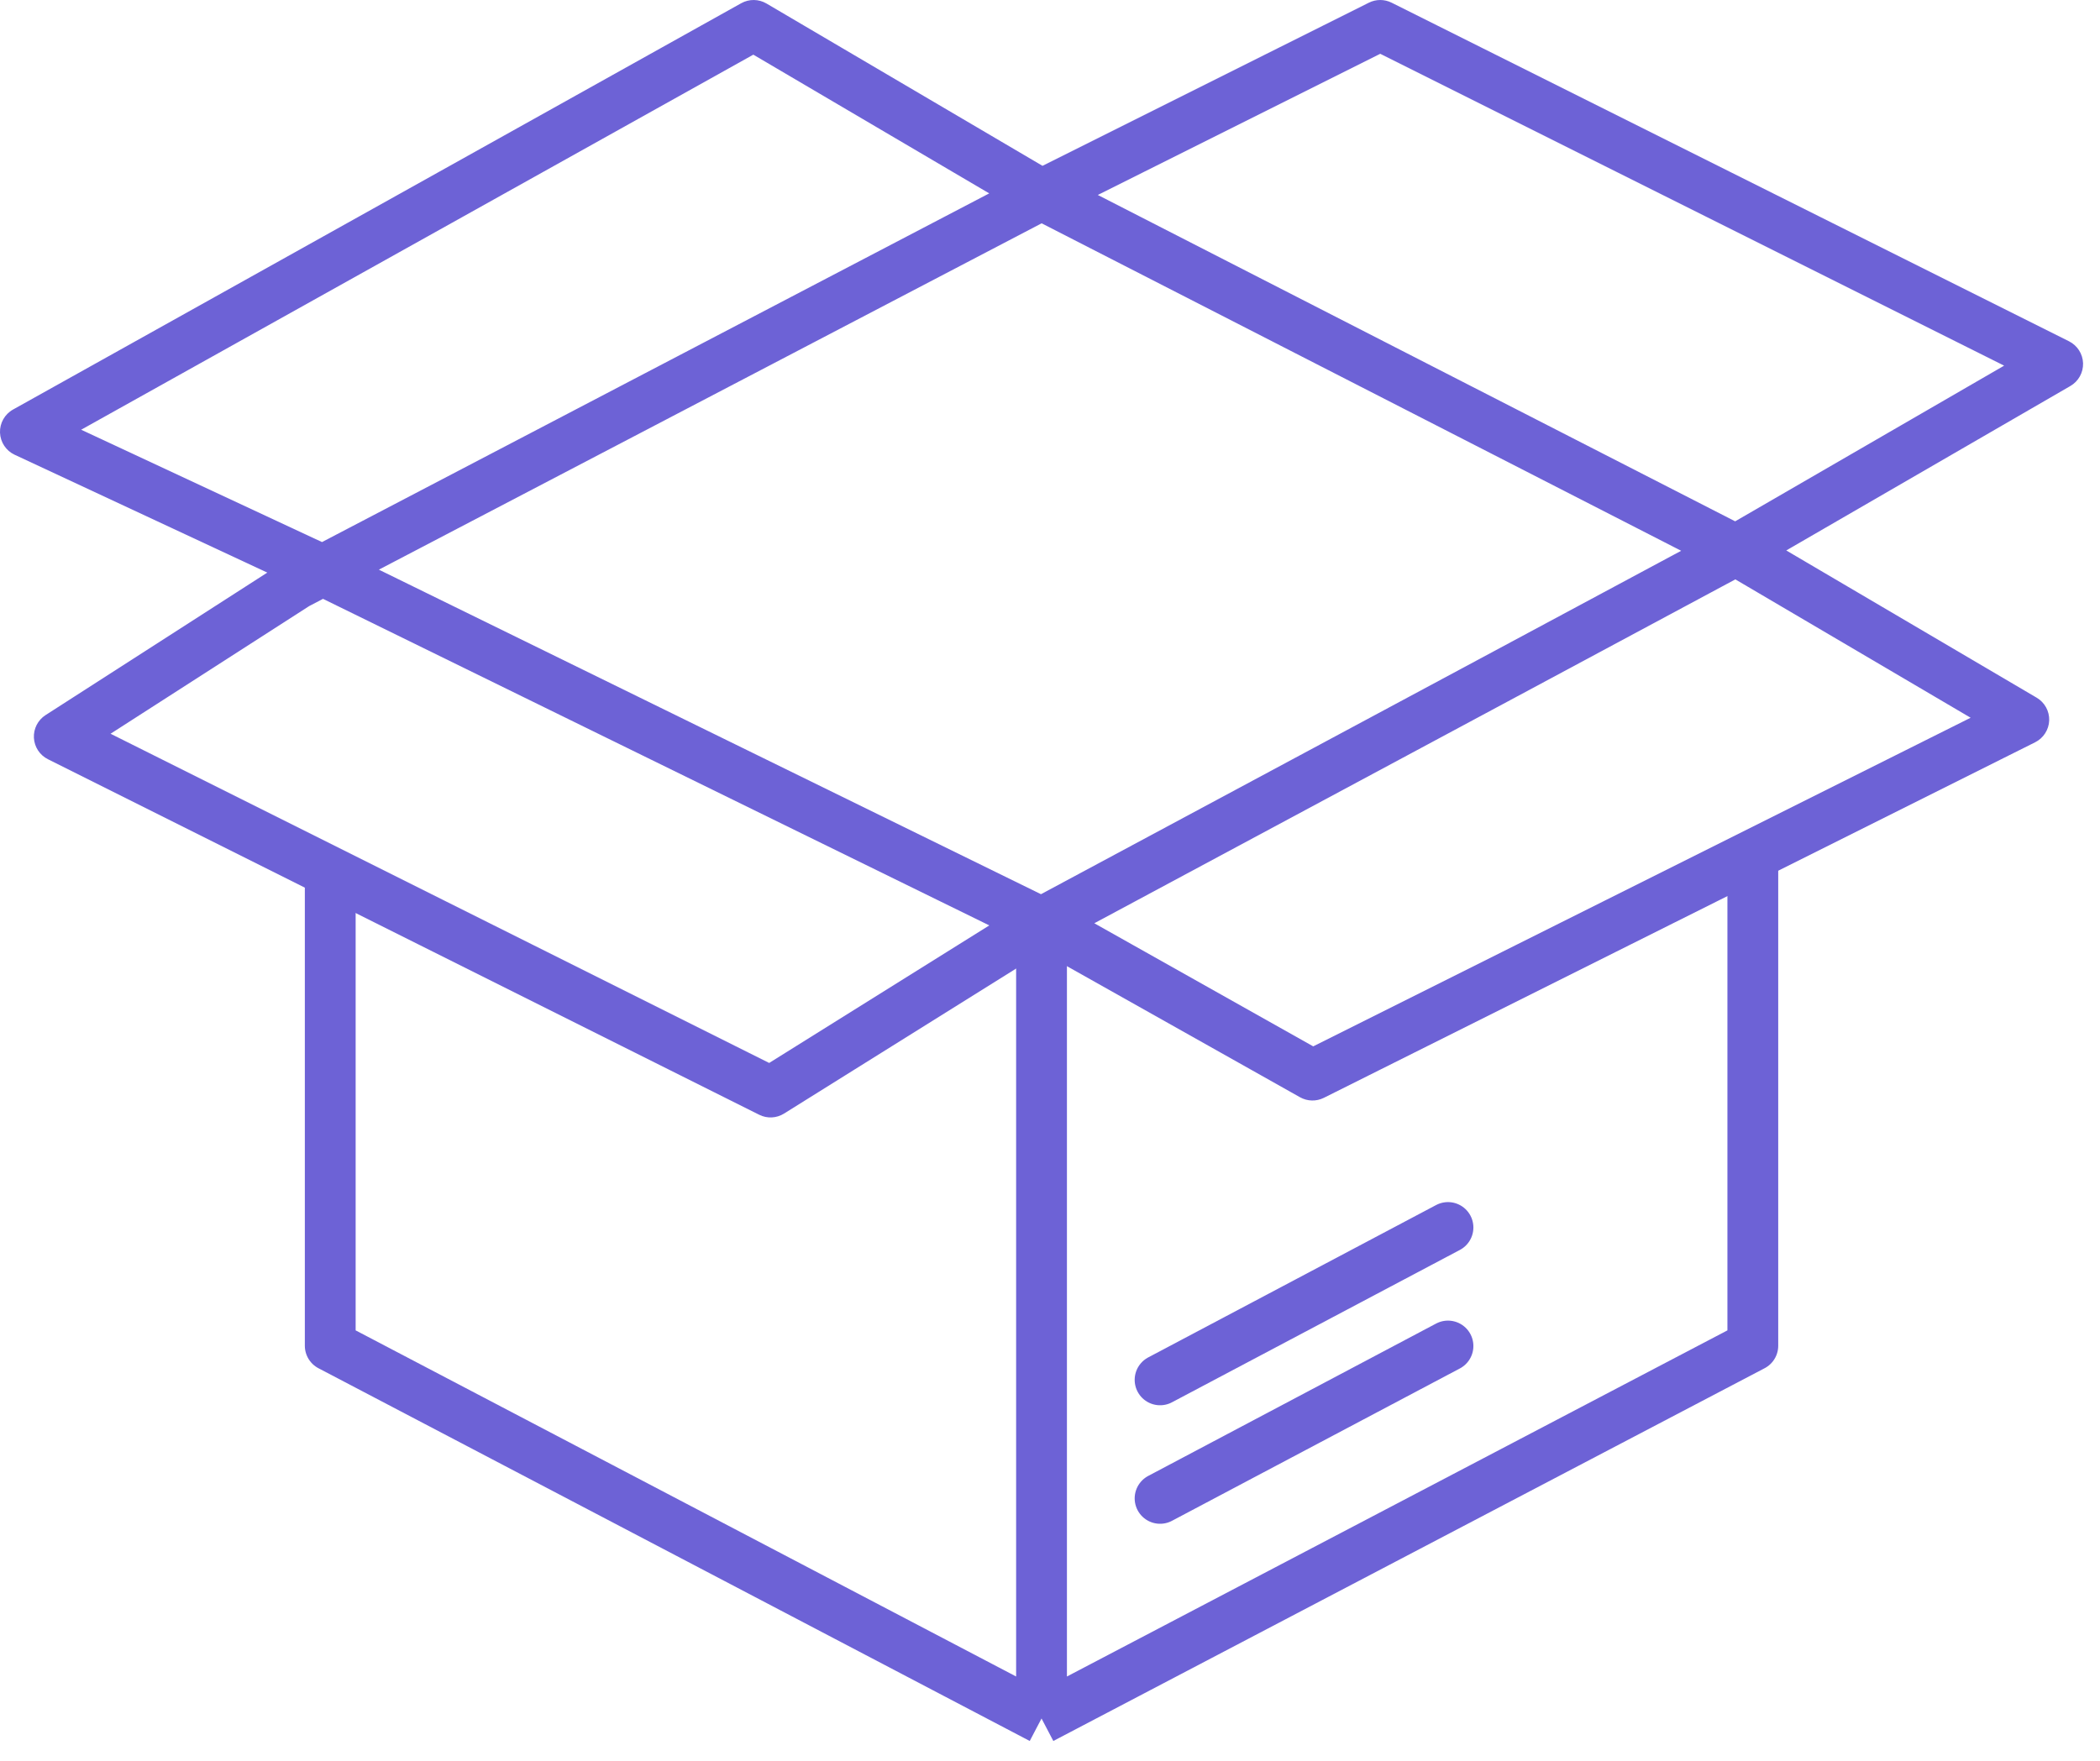
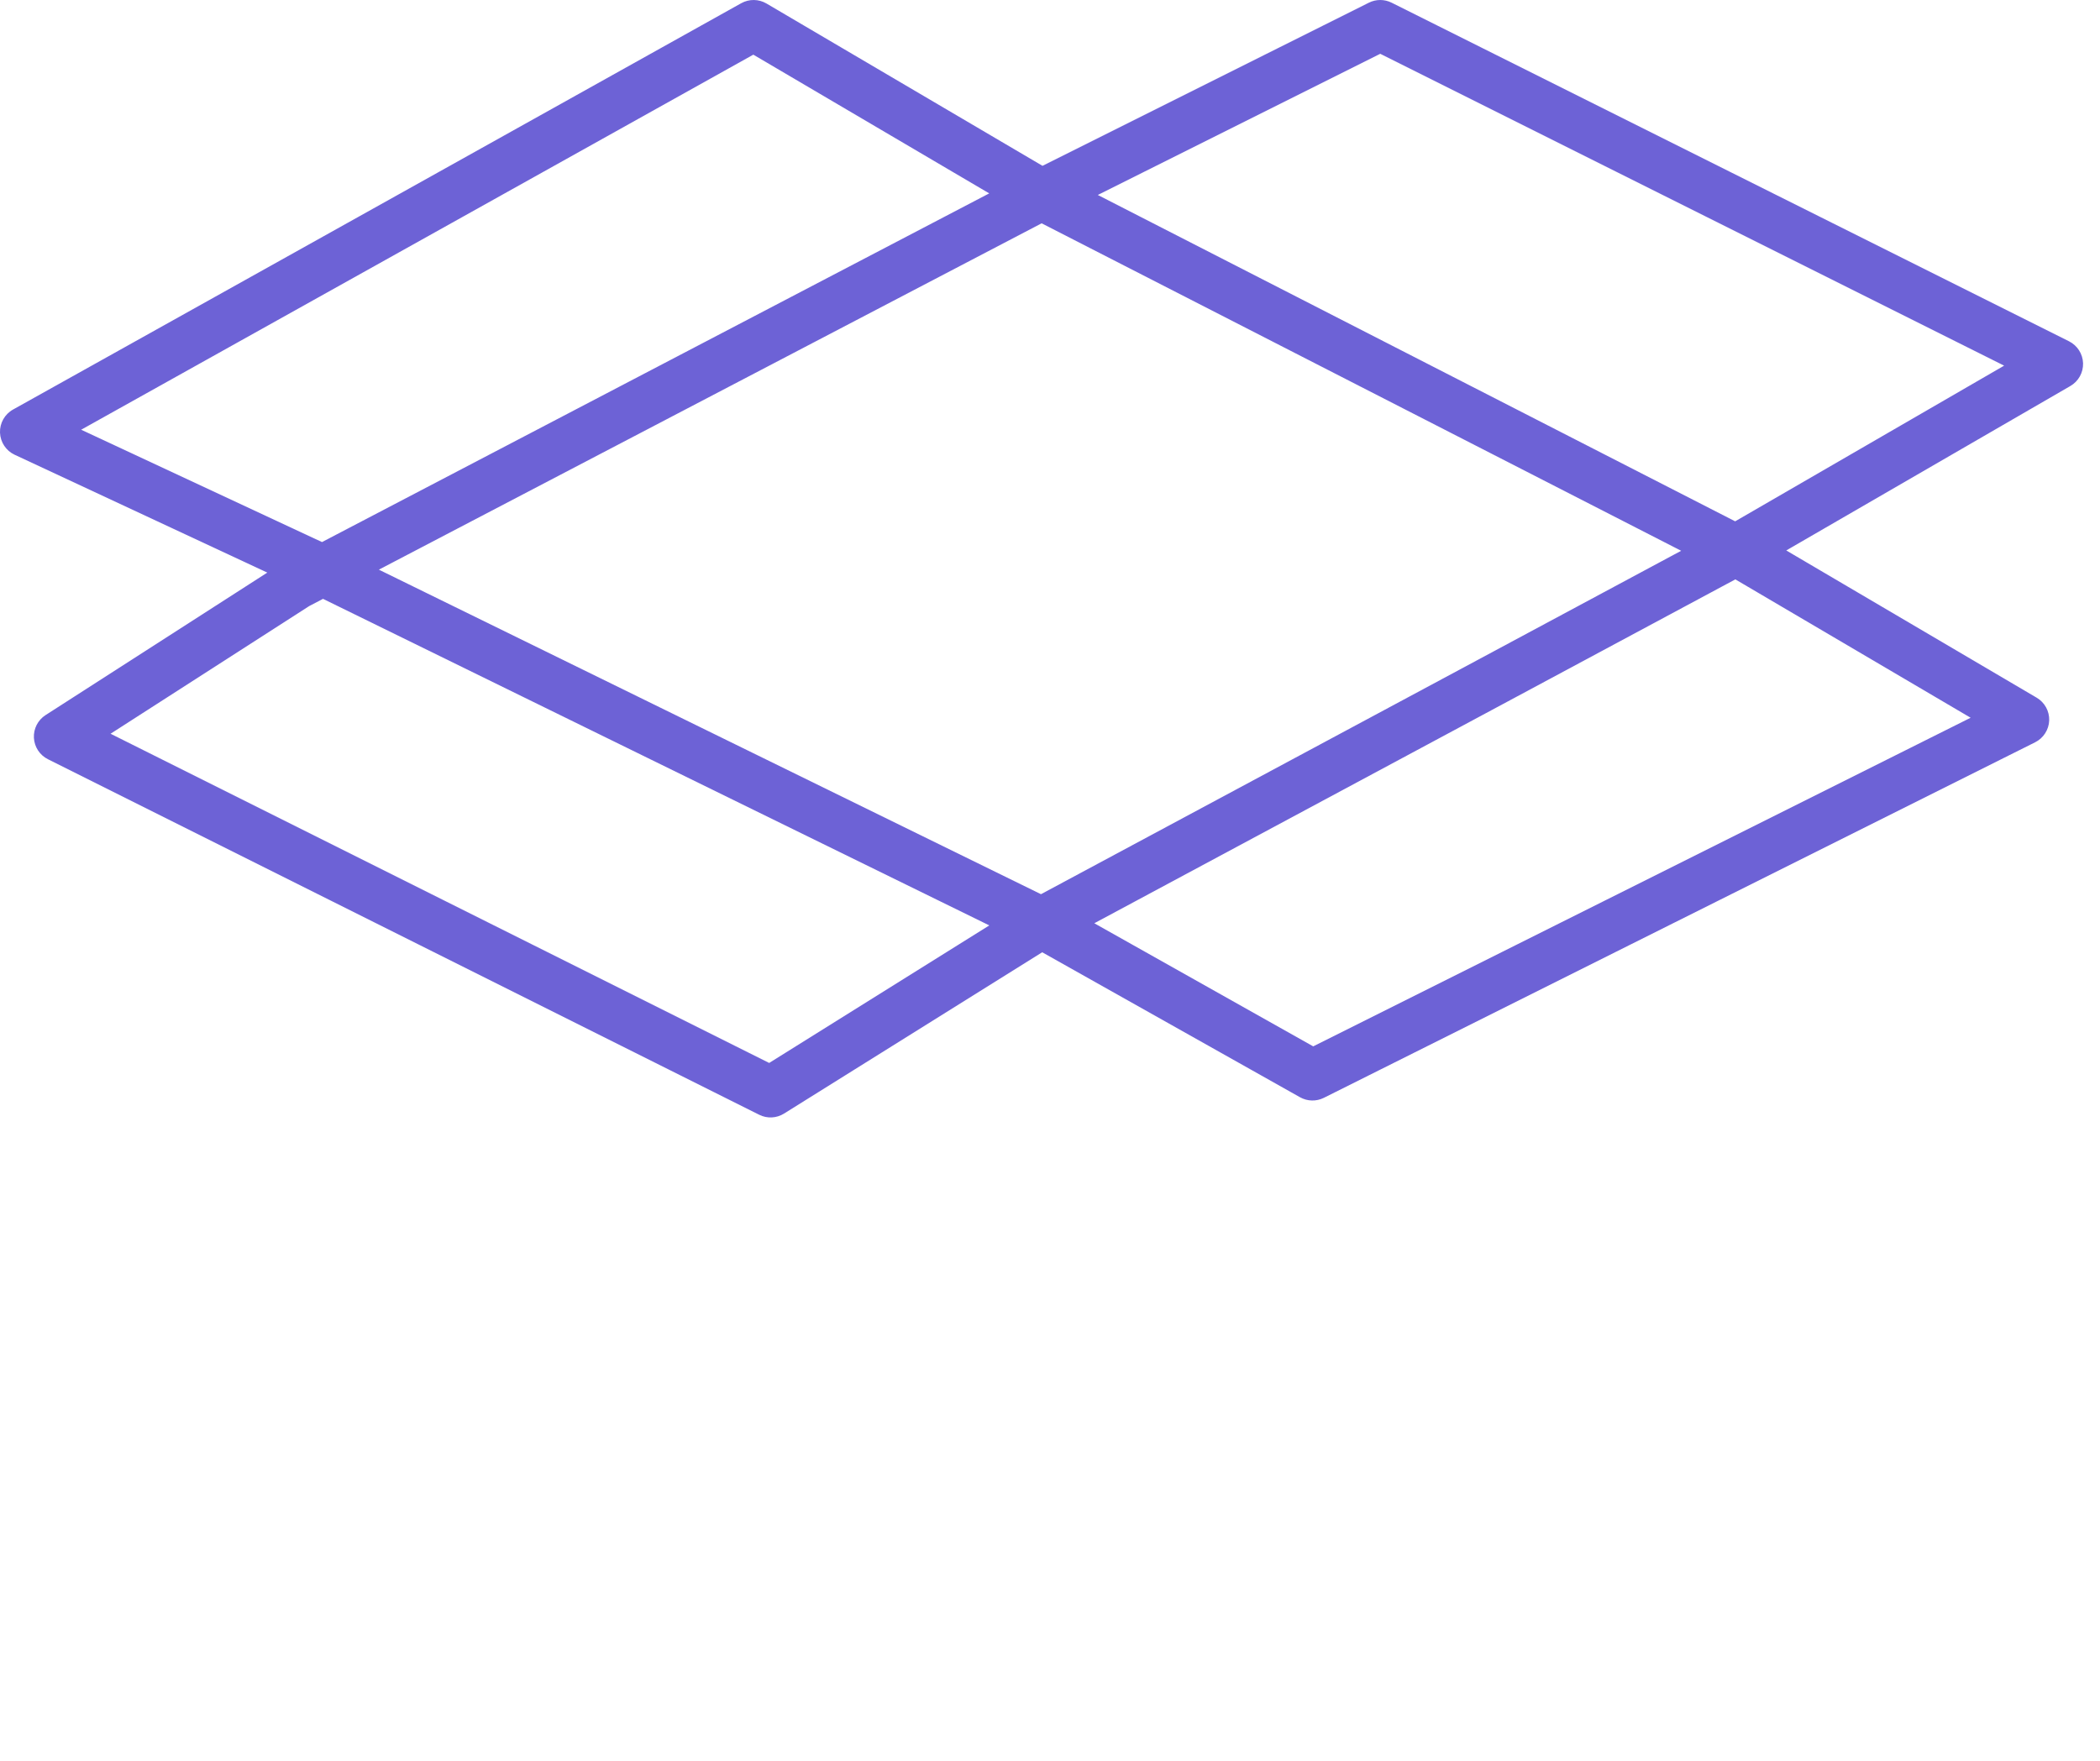
<svg xmlns="http://www.w3.org/2000/svg" width="62" height="52" viewBox="0 0 62 52" fill="none">
-   <path d="M0.75 12.75L0.384 12.095C0.139 12.232 -0.01 12.496 0 12.777C0.011 13.059 0.178 13.311 0.433 13.43L0.75 12.75ZM22.25 0.75L22.63 0.104C22.401 -0.031 22.117 -0.035 21.884 0.095L22.25 0.75ZM8.75 17.25L8.403 16.585L8.373 16.601L8.344 16.619L8.75 17.25ZM1.75 21.75L1.344 21.119C1.118 21.265 0.987 21.521 1.001 21.79C1.016 22.06 1.173 22.3 1.415 22.421L1.75 21.75ZM22.75 32.25L22.415 32.921C22.648 33.038 22.926 33.025 23.148 32.886L22.75 32.25ZM10.303 16.438L9.955 15.774L10.303 16.438ZM38.75 31.75L38.382 32.404C38.599 32.526 38.863 32.532 39.085 32.421L38.75 31.75ZM59.75 21.25L60.085 21.921C60.331 21.798 60.49 21.55 60.5 21.276C60.509 21.001 60.367 20.743 60.13 20.604L59.75 21.25ZM60.75 10.75L61.126 11.399C61.364 11.261 61.508 11.003 61.5 10.727C61.491 10.451 61.332 10.203 61.085 10.079L60.75 10.75ZM40.75 0.75L41.085 0.079C40.874 -0.026 40.626 -0.026 40.415 0.079L40.75 0.75ZM0.75 12.75L1.116 13.405L22.616 1.405L22.25 0.75L21.884 0.095L0.384 12.095L0.75 12.75ZM22.25 0.75L21.87 1.396L30.37 6.396L30.75 5.75L31.13 5.104L22.63 0.104L22.25 0.75ZM8.75 17.25L8.344 16.619L1.344 21.119L1.75 21.75L2.156 22.381L9.156 17.881L8.75 17.25ZM1.75 21.75L1.415 22.421L22.415 32.921L22.75 32.25L23.085 31.579L2.085 21.079L1.75 21.75ZM22.75 32.25L23.148 32.886L31.148 27.886L30.75 27.25L30.352 26.614L22.352 31.614L22.75 32.25ZM30.75 5.75L30.403 5.085L9.955 15.774L10.303 16.438L10.65 17.103L31.097 6.415L30.75 5.75ZM30.75 27.25L30.382 27.904L38.382 32.404L38.75 31.75L39.118 31.096L31.118 26.596L30.75 27.25ZM38.75 31.75L39.085 32.421L60.085 21.921L59.75 21.25L59.415 20.579L38.415 31.079L38.75 31.75ZM59.75 21.25L60.13 20.604L51.63 15.604L51.25 16.25L50.87 16.896L59.37 21.896L59.75 21.25ZM51.25 16.25L50.895 15.589L30.395 26.589L30.75 27.25L31.105 27.911L51.605 16.911L51.25 16.25ZM51.25 16.25L51.626 16.899L61.126 11.399L60.75 10.75L60.374 10.101L50.874 15.601L51.25 16.25ZM60.75 10.75L61.085 10.079L41.085 0.079L40.75 0.75L40.415 1.421L60.415 11.421L60.75 10.75ZM40.75 0.75L40.415 0.079L30.415 5.079L30.75 5.75L31.085 6.421L41.085 1.421L40.75 0.75ZM30.75 5.75L30.408 6.418L50.908 16.918L51.25 16.25L51.592 15.582L31.092 5.082L30.75 5.75ZM10.303 16.438L9.955 15.774L9.179 16.18L9.526 16.844L9.874 17.509L10.65 17.103L10.303 16.438ZM9.526 16.844L9.179 16.18L8.403 16.585L8.75 17.25L9.097 17.915L9.874 17.509L9.526 16.844ZM30.75 27.25L31.08 26.577L9.856 16.171L9.526 16.844L9.196 17.518L30.42 27.923L30.75 27.25ZM0.75 12.75L0.433 13.43L9.209 17.524L9.526 16.844L9.843 16.165L1.067 12.07L0.75 12.75Z" fill="#6D62D6" />
-   <path d="M9.75 25.742V39.742L30.75 50.75M30.75 50.75V26.742M30.75 50.75L51.75 39.742V25.102" stroke="#6D62D6" stroke-width="1.5" stroke-linejoin="round" />
-   <path d="M34.25 40.75L42.75 36.25" stroke="#6D62D6" stroke-width="1.5" stroke-linecap="round" />
-   <path d="M34.25 44.25L42.75 39.75" stroke="#6D62D6" stroke-width="1.5" stroke-linecap="round" />
+   <path d="M0.75 12.75L0.384 12.095C0.139 12.232 -0.01 12.496 0 12.777C0.011 13.059 0.178 13.311 0.433 13.43L0.75 12.75ZM22.25 0.75L22.63 0.104C22.401 -0.031 22.117 -0.035 21.884 0.095L22.25 0.75ZM8.75 17.25L8.403 16.585L8.373 16.601L8.344 16.619L8.75 17.25ZM1.75 21.75L1.344 21.119C1.118 21.265 0.987 21.521 1.001 21.79C1.016 22.06 1.173 22.3 1.415 22.421L1.75 21.75ZM22.75 32.25L22.415 32.921C22.648 33.038 22.926 33.025 23.148 32.886L22.75 32.25ZM10.303 16.438L9.955 15.774L10.303 16.438ZM38.75 31.75L38.382 32.404C38.599 32.526 38.863 32.532 39.085 32.421L38.75 31.75ZM59.75 21.25L60.085 21.921C60.331 21.798 60.49 21.55 60.5 21.276C60.509 21.001 60.367 20.743 60.13 20.604L59.75 21.25ZM60.75 10.75L61.126 11.399C61.364 11.261 61.508 11.003 61.5 10.727C61.491 10.451 61.332 10.203 61.085 10.079L60.75 10.75ZM40.75 0.75L41.085 0.079C40.874 -0.026 40.626 -0.026 40.415 0.079L40.75 0.75ZM0.75 12.75L1.116 13.405L22.616 1.405L22.25 0.75L21.884 0.095L0.384 12.095L0.75 12.75ZM22.25 0.75L21.87 1.396L30.37 6.396L30.75 5.75L31.13 5.104L22.63 0.104L22.25 0.75ZM8.75 17.25L8.344 16.619L1.344 21.119L1.75 21.75L2.156 22.381L9.156 17.881L8.75 17.25ZM1.75 21.75L1.415 22.421L22.415 32.921L22.75 32.25L23.085 31.579L2.085 21.079L1.75 21.75ZM22.75 32.25L23.148 32.886L31.148 27.886L30.75 27.25L30.352 26.614L22.352 31.614L22.75 32.25ZM30.75 5.75L30.403 5.085L9.955 15.774L10.303 16.438L10.65 17.103L31.097 6.415L30.75 5.75ZM30.75 27.25L30.382 27.904L38.382 32.404L38.75 31.75L39.118 31.096L31.118 26.596L30.75 27.25ZM38.75 31.75L39.085 32.421L60.085 21.921L59.75 21.25L59.415 20.579L38.415 31.079ZM59.75 21.25L60.13 20.604L51.63 15.604L51.25 16.25L50.87 16.896L59.37 21.896L59.75 21.25ZM51.25 16.25L50.895 15.589L30.395 26.589L30.75 27.25L31.105 27.911L51.605 16.911L51.25 16.25ZM51.25 16.25L51.626 16.899L61.126 11.399L60.75 10.75L60.374 10.101L50.874 15.601L51.25 16.25ZM60.75 10.75L61.085 10.079L41.085 0.079L40.75 0.75L40.415 1.421L60.415 11.421L60.75 10.75ZM40.75 0.75L40.415 0.079L30.415 5.079L30.75 5.75L31.085 6.421L41.085 1.421L40.75 0.75ZM30.75 5.75L30.408 6.418L50.908 16.918L51.25 16.25L51.592 15.582L31.092 5.082L30.75 5.75ZM10.303 16.438L9.955 15.774L9.179 16.18L9.526 16.844L9.874 17.509L10.65 17.103L10.303 16.438ZM9.526 16.844L9.179 16.18L8.403 16.585L8.75 17.25L9.097 17.915L9.874 17.509L9.526 16.844ZM30.75 27.25L31.08 26.577L9.856 16.171L9.526 16.844L9.196 17.518L30.42 27.923L30.75 27.25ZM0.75 12.75L0.433 13.43L9.209 17.524L9.526 16.844L9.843 16.165L1.067 12.07L0.75 12.75Z" fill="#6D62D6" />
</svg>